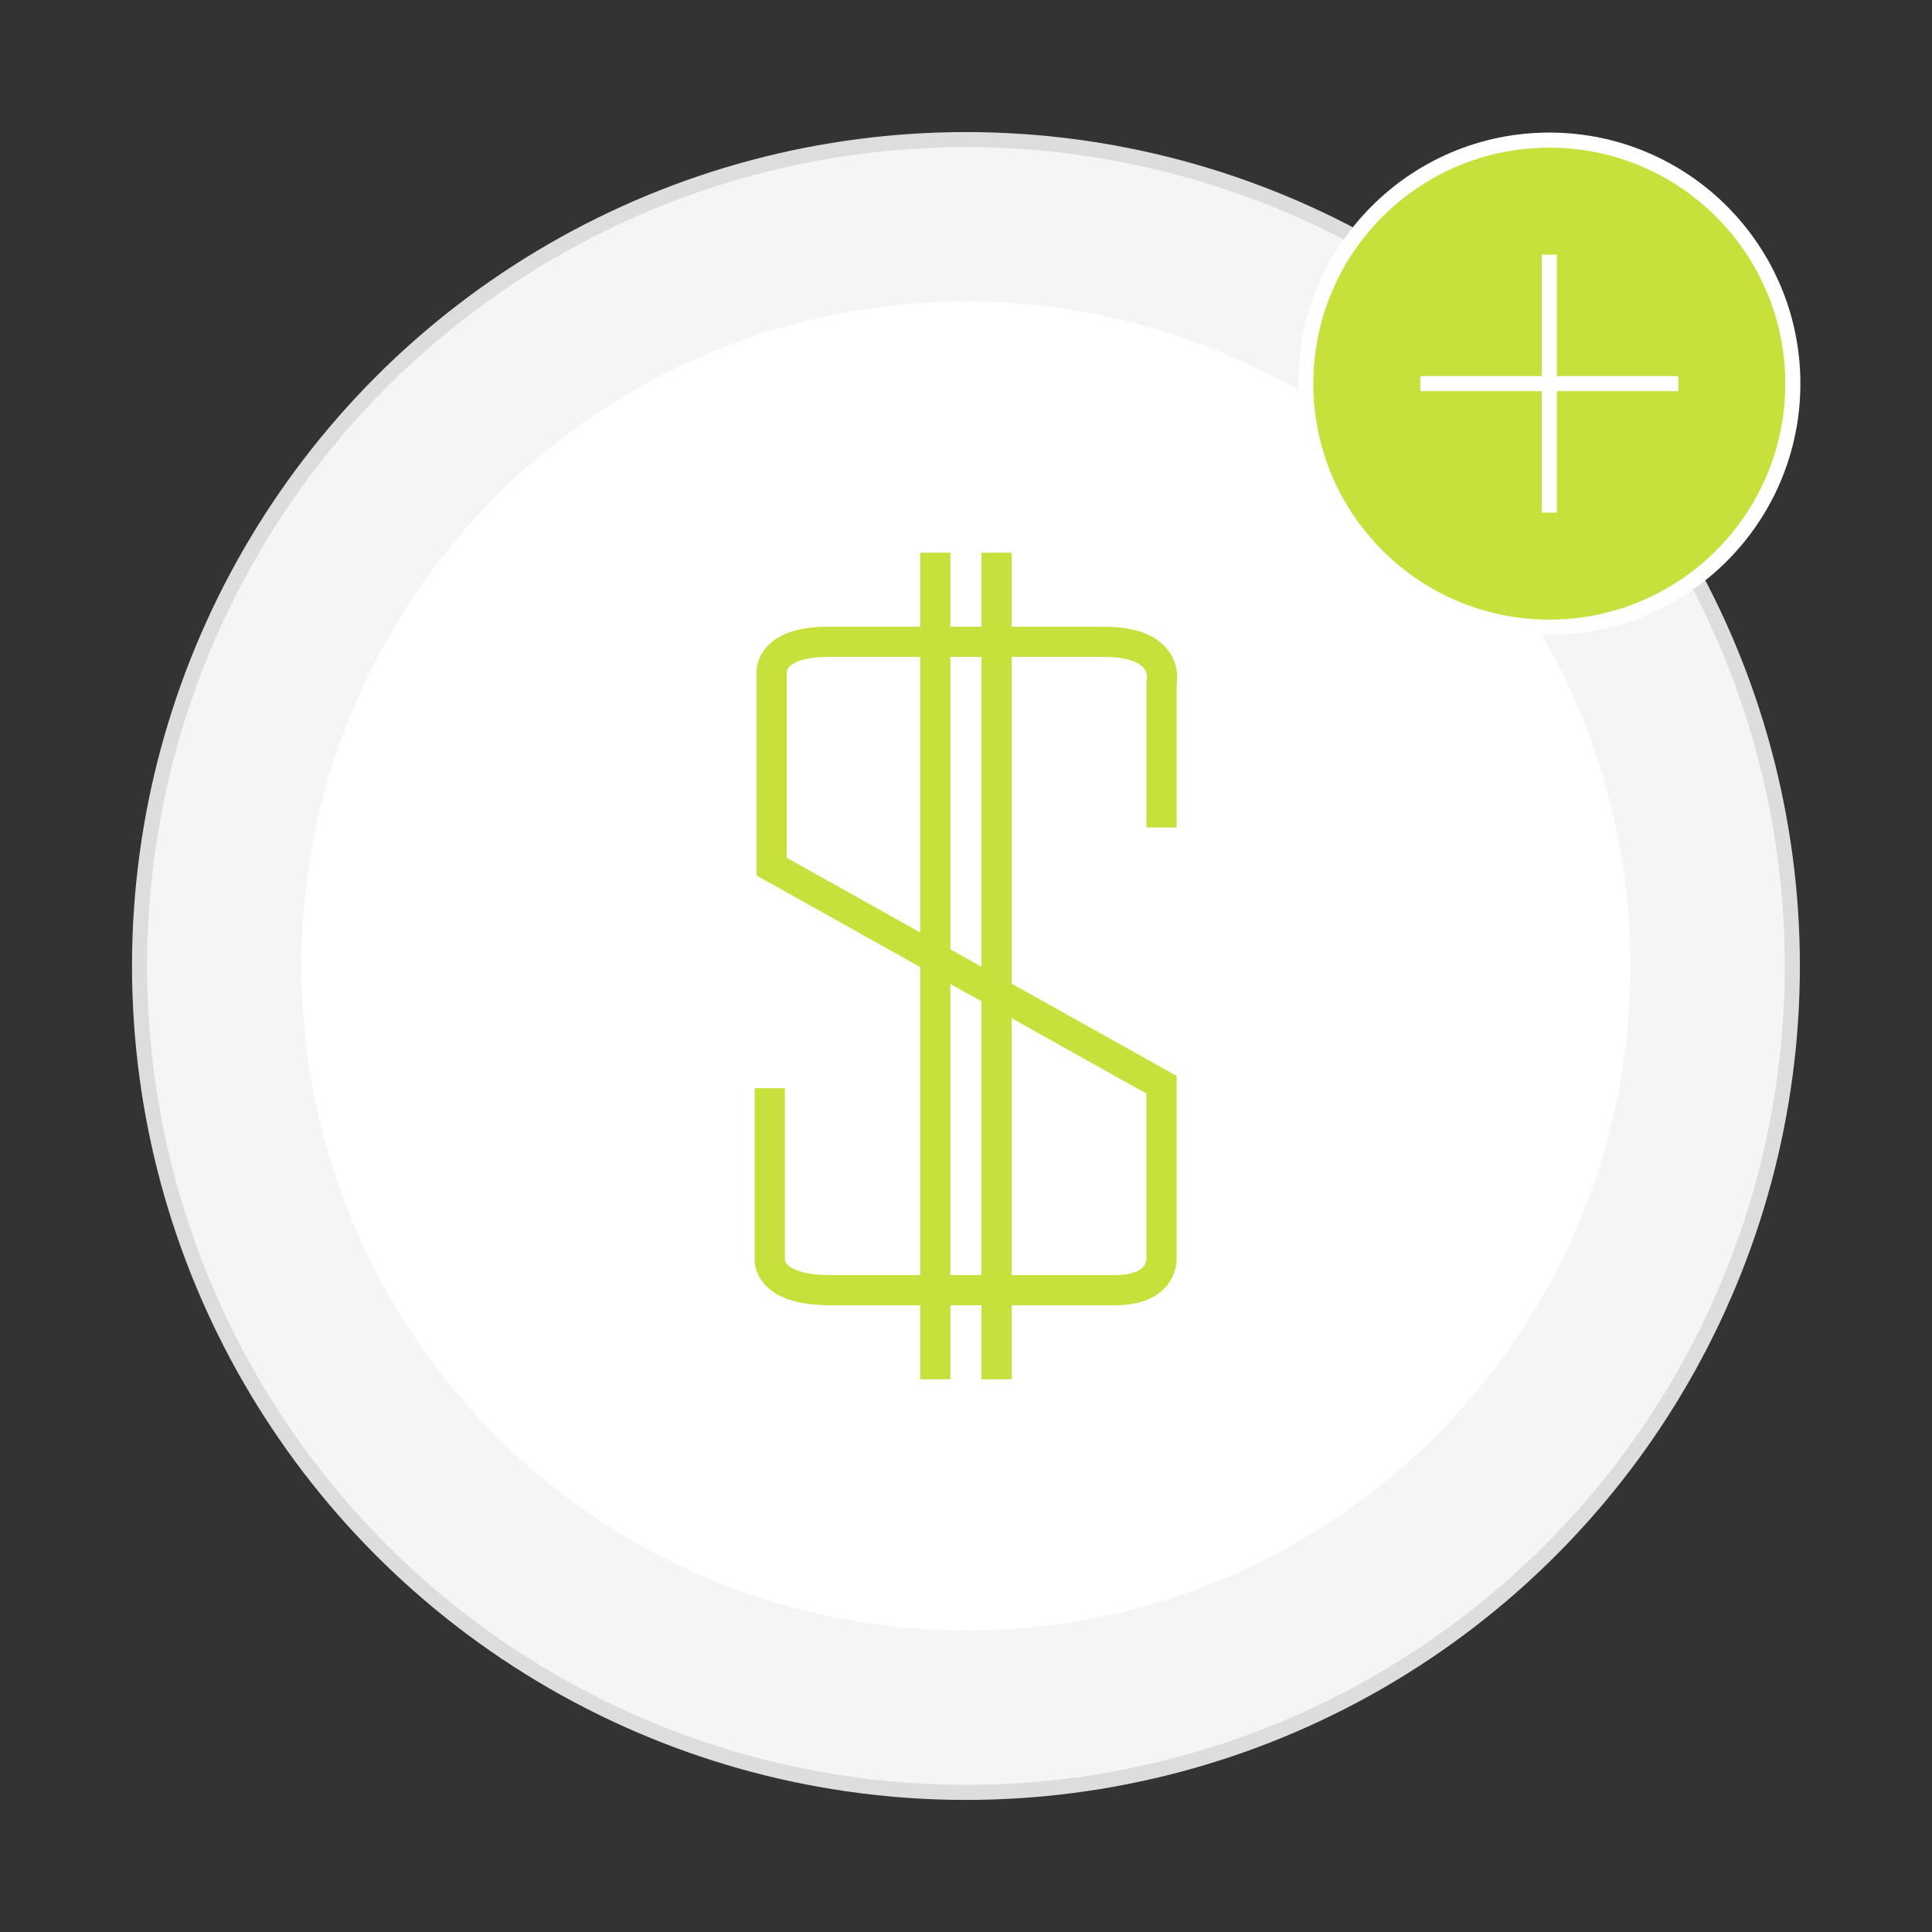
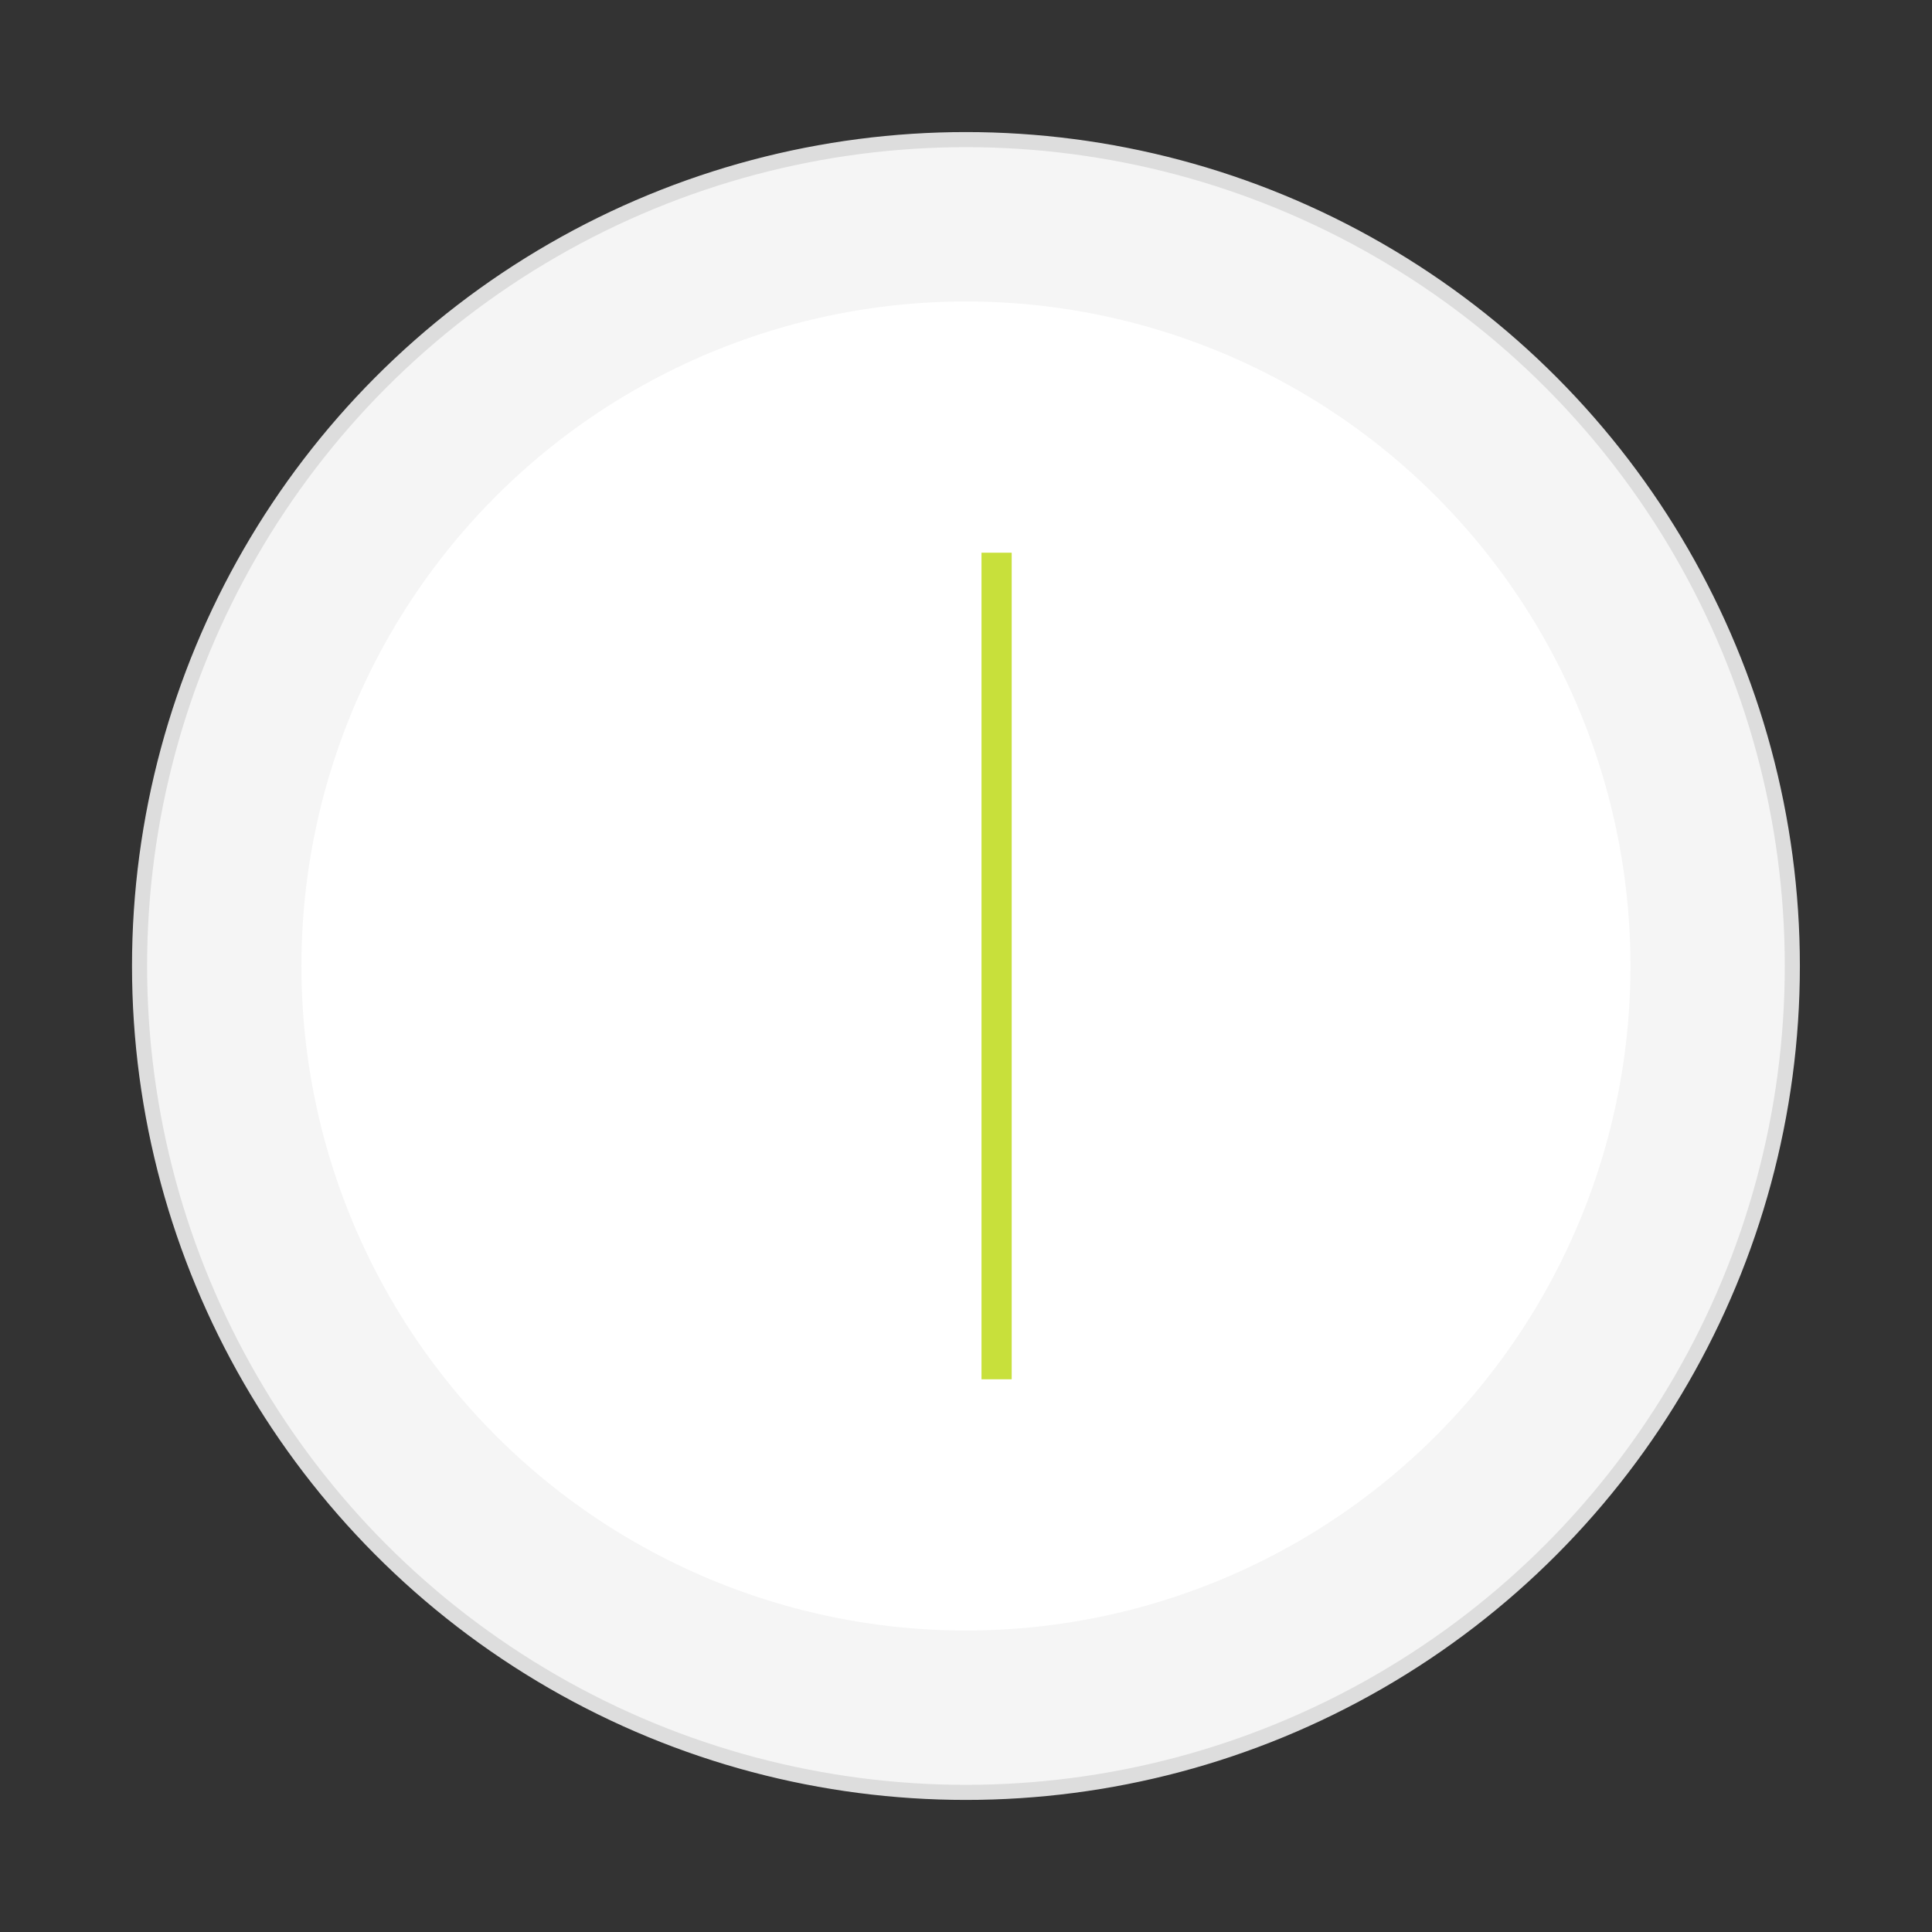
<svg xmlns="http://www.w3.org/2000/svg" viewBox="0 0 512 512">
  <rect x="0" y="0" width="512" height="512" fill="#333333" stroke="none" />
  <title>avantix_atria_economia</title>
  <g id="08280922-d819-463e-81b1-2e3617b67533" data-name="Camada 4">
    <circle cx="255.985" cy="256" r="219" style="fill:#f5f5f5;stroke:#ddd;stroke-miterlimit:10;stroke-width:4px" />
    <circle cx="255.985" cy="256" r="176.104" style="fill:#fff" />
-     <path d="M204.002,288.38v45.399s-.726,8.123,15.972,8.123h75.504c13.068,0,12.342-8.529,12.342-8.529V287.477L204.488,229.669v-51.532s-.486-8.038,14.76-8.038H292.574c17.968,0,15.253,10.966,15.253,10.966v38.225" style="fill:none;stroke:#c8e03b;stroke-miterlimit:10;stroke-width:8px" />
-     <line x1="247.862" y1="146.472" x2="247.862" y2="365.528" style="fill:none;stroke:#c8e03b;stroke-miterlimit:10;stroke-width:8px" />
    <line x1="264.108" y1="146.472" x2="264.108" y2="365.528" style="fill:none;stroke:#c8e03b;stroke-miterlimit:10;stroke-width:8px" />
-     <circle cx="410.582" cy="101.668" r="64.536" style="fill:#c8e03b;stroke:#fff;stroke-miterlimit:10;stroke-width:4px" />
-     <line x1="376.403" y1="101.668" x2="444.76" y2="101.668" style="fill:none;stroke:#fff;stroke-miterlimit:10;stroke-width:4px" />
-     <line x1="410.582" y1="67.489" x2="410.582" y2="135.847" style="fill:none;stroke:#fff;stroke-miterlimit:10;stroke-width:4px" />
  </g>
</svg>